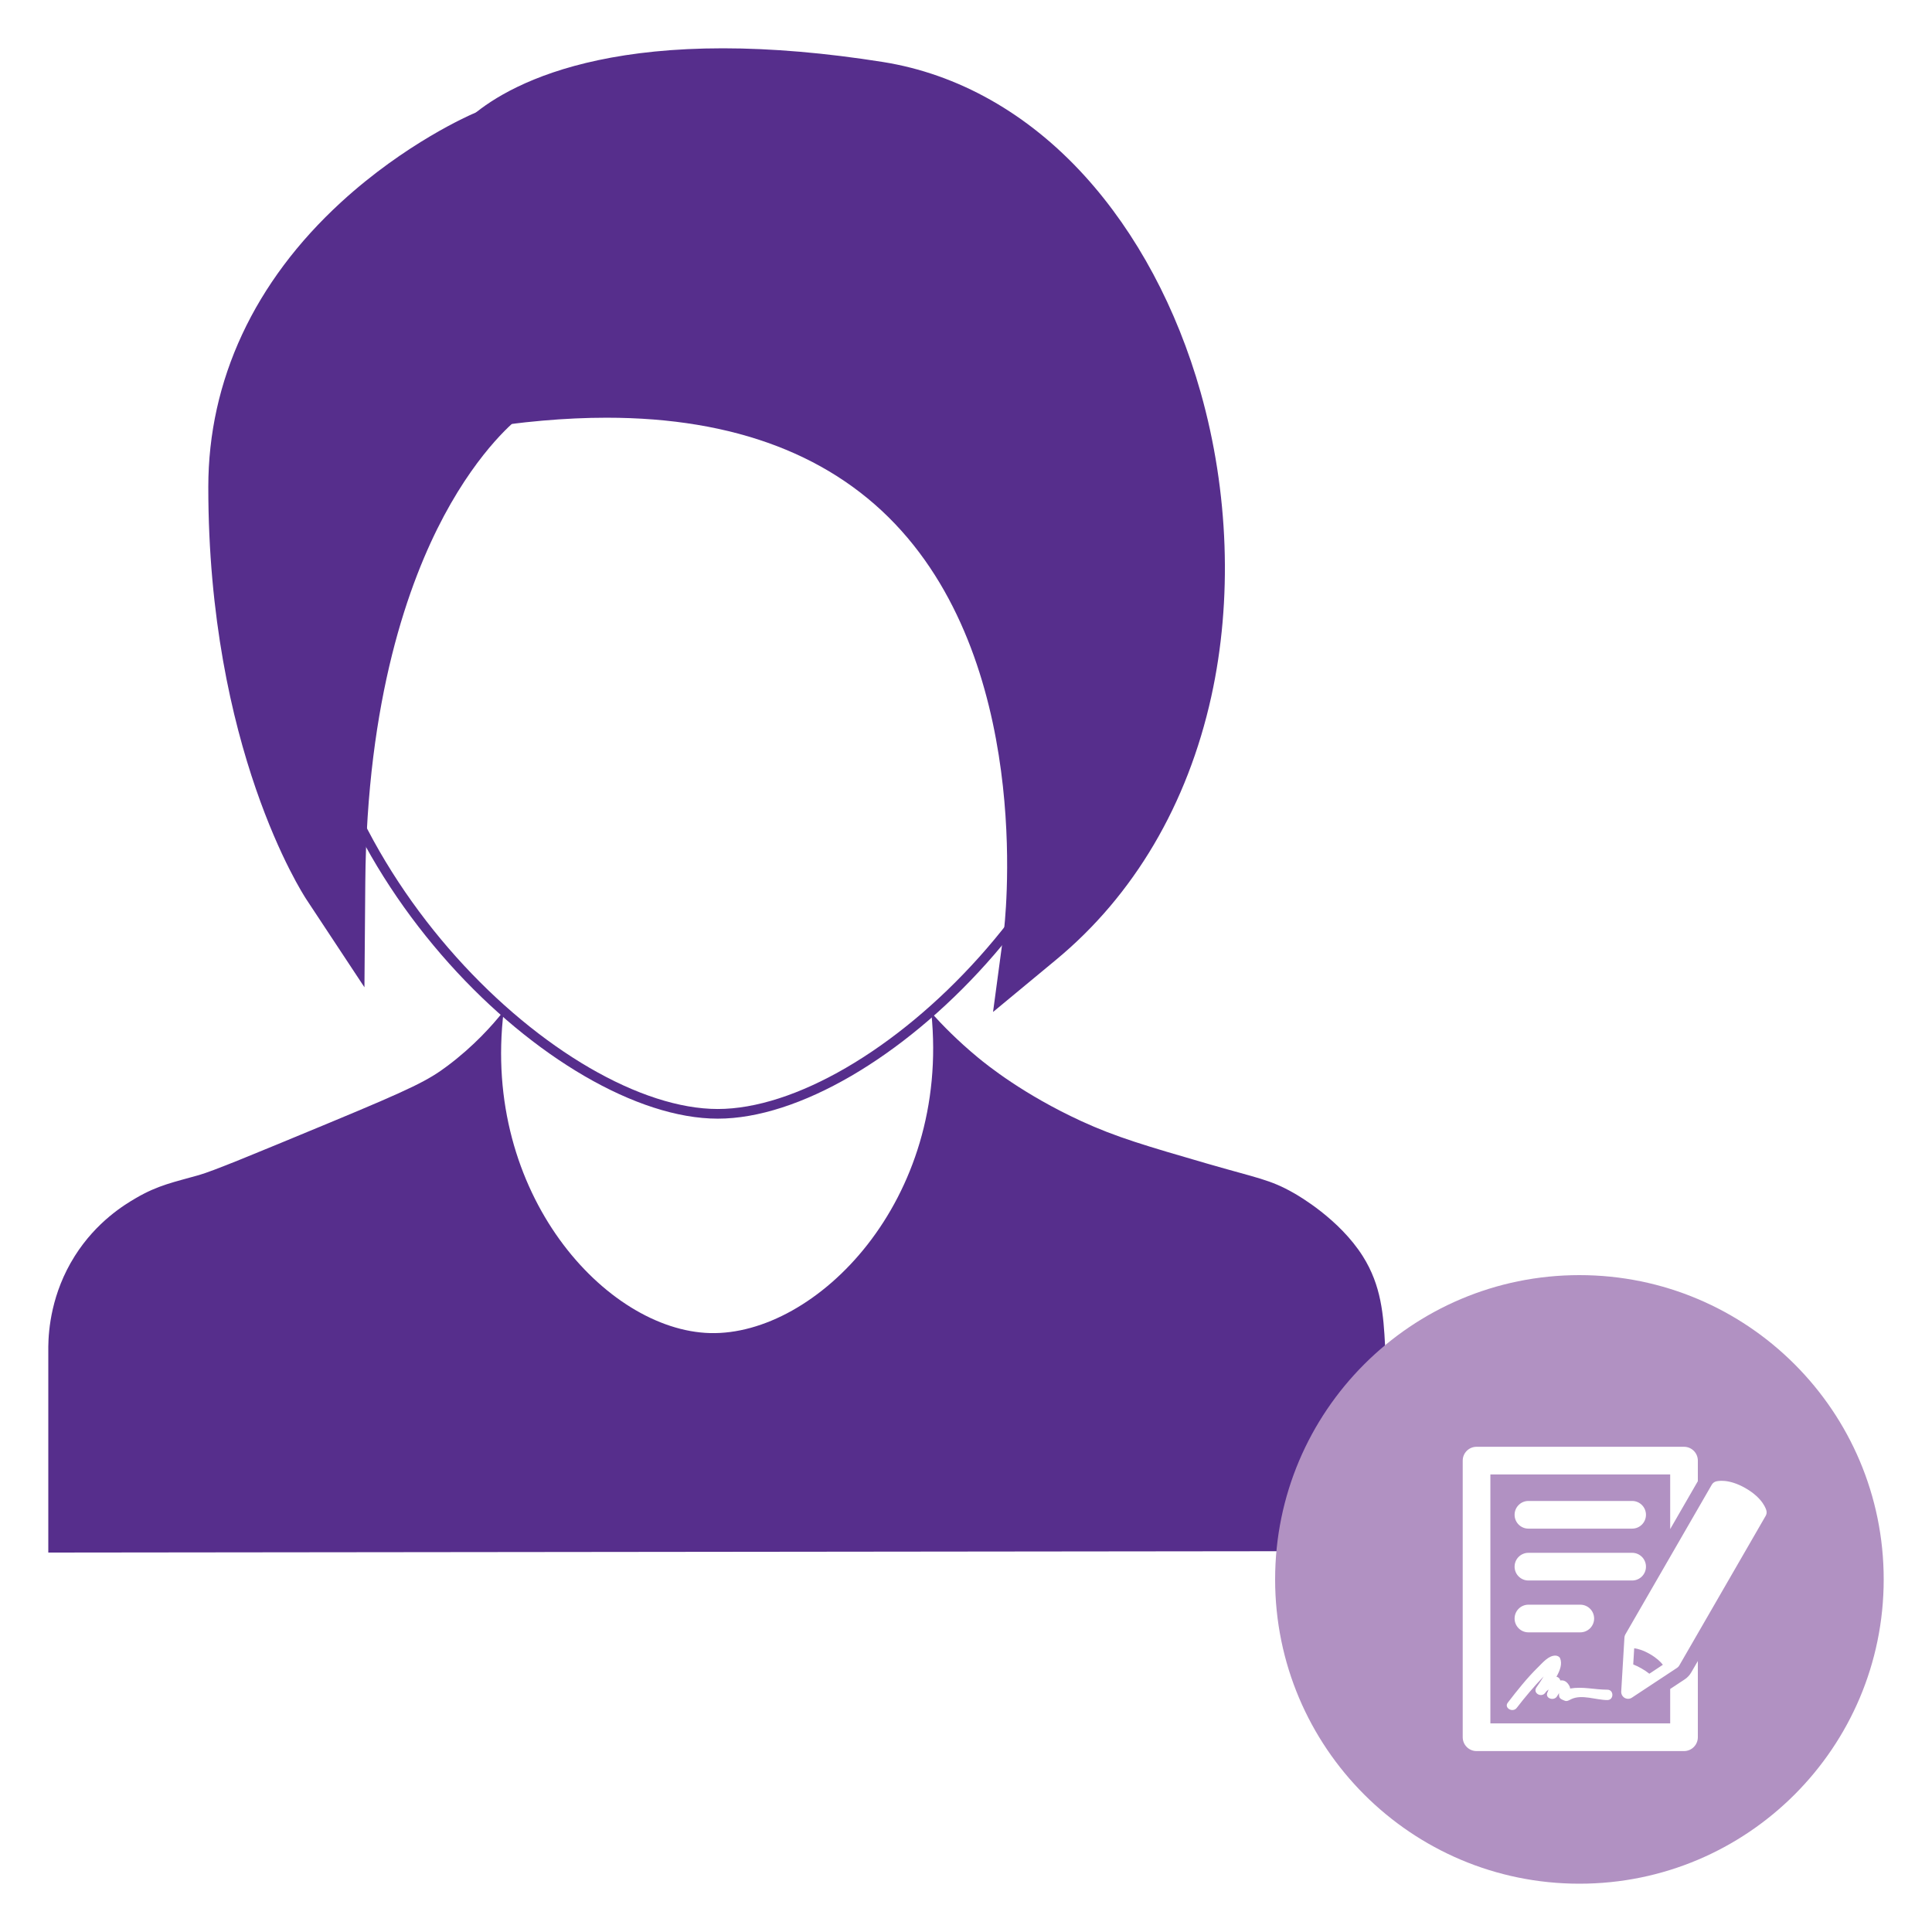
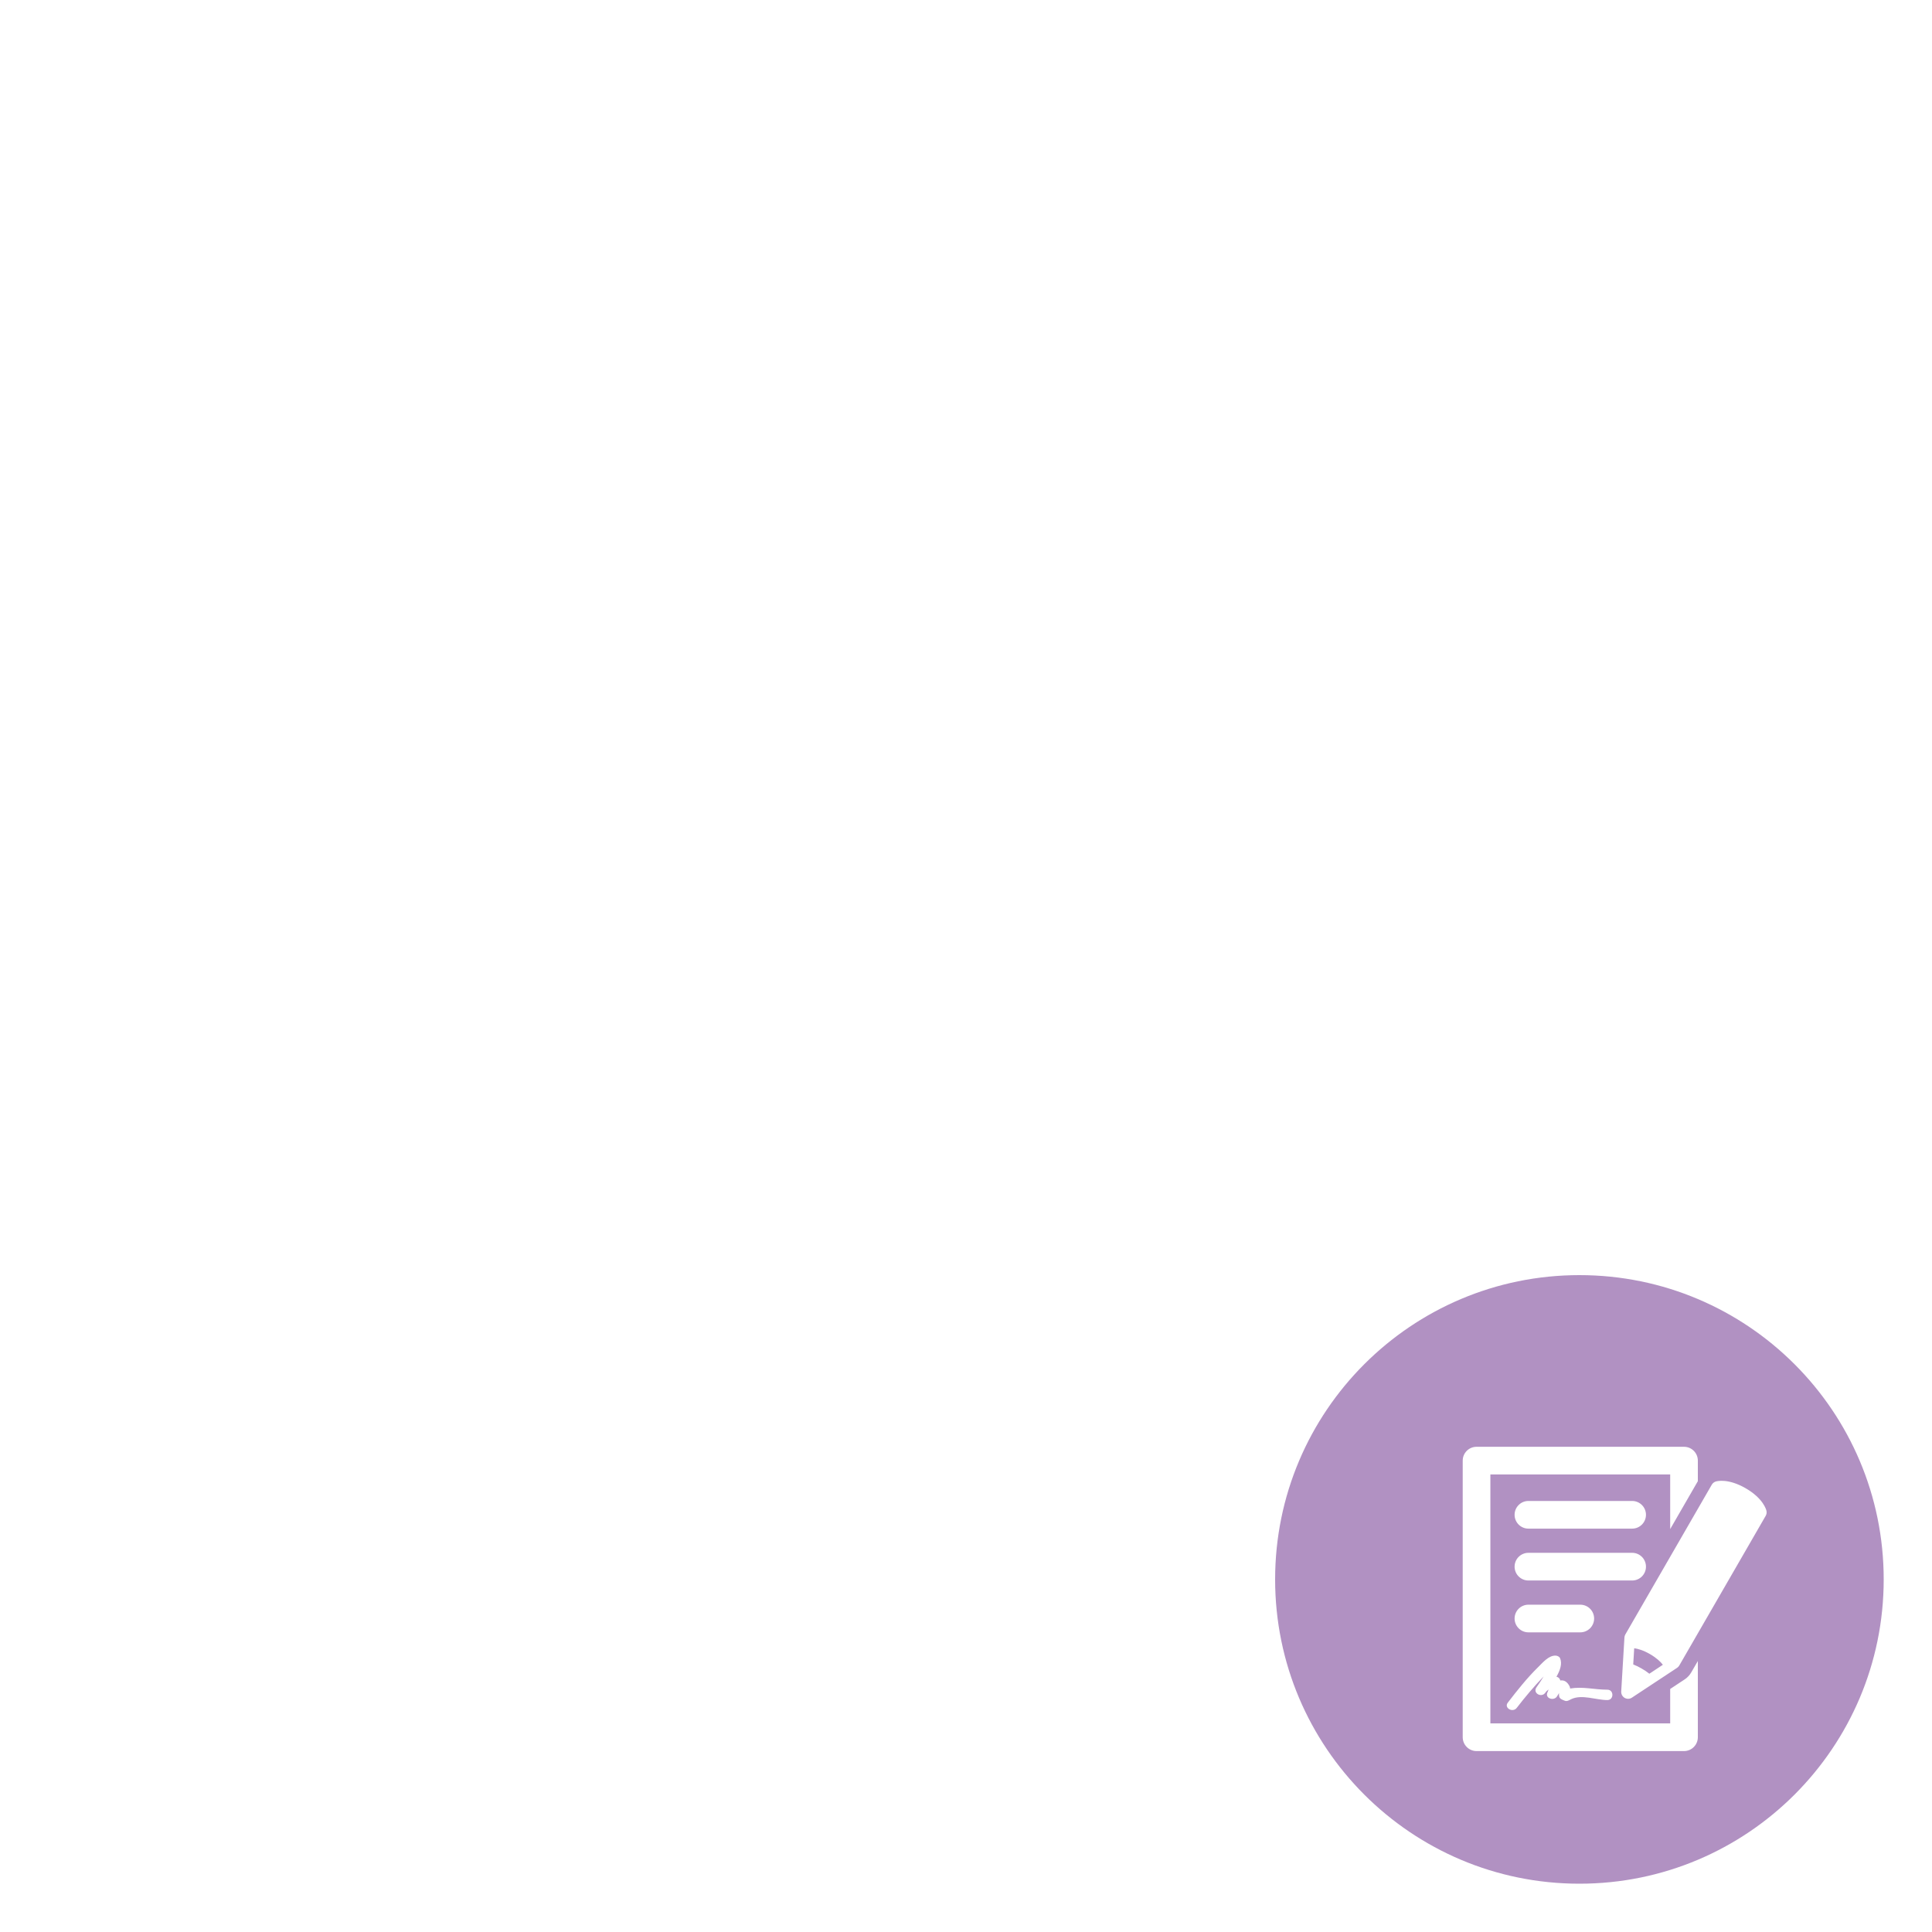
<svg xmlns="http://www.w3.org/2000/svg" xmlns:xlink="http://www.w3.org/1999/xlink" version="1.1" id="Layer_1" x="0px" y="0px" viewBox="0 0 200 200" style="enable-background:new 0 0 200 200;" xml:space="preserve">
  <g>
    <defs>
      <rect id="SVGID_1_" width="200" height="200" />
    </defs>
    <clipPath id="SVGID_2_">
      <use xlink:href="#SVGID_1_" style="overflow:visible;" />
    </clipPath>
-     <path style="clip-path:url(#SVGID_2_);fill:none;stroke:#562E8C;stroke-miterlimit:10;" d="M117.003,63.105   c0,27.183-26.448,52.198-42.701,52.198c-16.255,0-42.708-25.015-42.708-52.198s19.123-45.118,42.708-45.118   C97.89,17.988,117.003,35.923,117.003,63.105z" />
-     <path style="clip-path:url(#SVGID_2_);fill:#562E8C;" d="M124.29,40.618c-2.474-8.739-6.627-16.486-11.992-22.397   C106.409,11.734,99.171,7.652,91.39,6.416C85.456,5.475,79.891,5,74.846,5c-20.597,0-26.962,7.77-27.621,8.659l-0.578,0.774   l-1.678,30.69l4.075-0.675c4.871-0.798,9.498-1.207,13.752-1.207c13.283,0,23.55,3.935,30.515,11.7   c13.855,15.445,10.634,41.254,10.604,41.515l-1.115,8.303l6.529-5.409c8.053-6.662,13.603-16.086,16.067-27.258   C127.598,62.093,127.201,50.916,124.29,40.618" />
-     <path style="clip-path:url(#SVGID_2_);fill:#562E8C;" d="M53.303,9.919l-4.352,1.863c-0.281,0.123-6.946,3.012-13.636,9.143   c-8.993,8.241-13.752,18.439-13.752,29.497c0,27.007,9.745,42.062,10.158,42.689l6.005,9.091l0.088-10.825   c0.15-19.062,4.511-31.165,8.14-37.966c3.798-7.109,7.601-10.036,7.829-10.208l1.47-1.002L53.303,9.919z" />
-     <path style="clip-path:url(#SVGID_2_);fill:#562E8C;" d="M52.141,104.669c-1.204,1.514-3.102,3.631-5.81,5.664   c-1.982,1.488-3.554,2.297-12.158,5.868c-8.065,3.347-12.097,5.021-13.599,5.448c-2.539,0.722-4.19,1.025-6.501,2.374   c-1.156,0.674-4.077,2.425-6.334,6.002c-2.428,3.85-2.717,7.641-2.739,9.372v21.323l138.574-0.152   c0.277-8.774,0.086-15.955-0.19-21.254c-0.168-3.221-0.392-6.234-2.3-9.261c-2.428-3.852-6.677-6.28-7.151-6.55   c-2.48-1.416-3.731-1.526-9.006-3.058c-6.264-1.819-9.395-2.729-13.017-4.399c-5.963-2.75-9.701-5.767-10.68-6.576   c-2.091-1.728-3.693-3.372-4.819-4.627C98.395,124.294,84.472,138.289,73.5,138C62.742,137.715,49.85,123.565,52.141,104.669" />
    <path style="clip-path:url(#SVGID_2_);fill:#B191C2;" d="M195,163.5c0,17.397-14.103,31.5-31.5,31.5S132,180.897,132,163.5   s14.103-31.5,31.5-31.5S195,146.103,195,163.5 M168.961,155.379H158.22c-0.788,0-1.43,0.642-1.43,1.43   c0,0.793,0.642,1.434,1.43,1.434h10.741c0.788,0,1.429-0.641,1.429-1.434C170.39,156.021,169.749,155.379,168.961,155.379    M170.39,162.18c0-0.792-0.641-1.433-1.429-1.433H158.22c-0.788,0-1.43,0.641-1.43,1.433c0,0.791,0.642,1.433,1.43,1.433h10.741   C169.749,163.613,170.39,162.971,170.39,162.18 M163.59,168.98c0.792,0,1.433-0.642,1.433-1.43c0-0.793-0.641-1.433-1.433-1.433   h-5.37c-0.788,0-1.43,0.64-1.43,1.433c0,0.788,0.642,1.43,1.43,1.43H163.59z M174.399,173.849l-1.502,0.992v3.563h-18.613v-25.77   h18.613v5.658l2.863-4.961v-2.13c0-0.789-0.641-1.43-1.433-1.43H152.85c-0.788,0-1.43,0.641-1.43,1.43v28.637   c0,0.791,0.642,1.433,1.43,1.433h21.477c0.792,0,1.433-0.642,1.433-1.433v-7.89l-0.684,1.181   C174.909,173.42,174.674,173.669,174.399,173.849 M182.864,156.401c-0.029-0.128-0.333-1.286-2.153-2.337   c-1.823-1.051-2.975-0.736-3.102-0.697c-0.17,0.056-0.314,0.17-0.406,0.328l-8.946,15.498c-0.056,0.094-0.089,0.202-0.096,0.314   l-0.333,5.591c-0.017,0.273,0.12,0.527,0.353,0.665c0.236,0.135,0.527,0.128,0.753-0.023l4.676-3.086   c0.095-0.062,0.17-0.143,0.226-0.239l8.949-15.501C182.874,156.761,182.903,156.577,182.864,156.401 M170.74,173.263   c-0.239-0.192-0.51-0.373-0.802-0.54c-0.287-0.17-0.582-0.311-0.867-0.421l0.101-1.676c0.374,0.049,0.927,0.199,1.631,0.605   c0.7,0.406,1.109,0.808,1.337,1.106L170.74,173.263z M161.401,175.596c0.049,0.289,0.379,0.376,0.602,0.468   c0.213,0.092,0.471-0.082,0.648-0.166c1.093-0.531,2.572,0.091,3.744,0.091c0.69,0,0.69-1.073,0-1.073   c-1.365,0-2.5-0.344-3.856-0.122c0-0.078-0.026-0.183-0.11-0.327c-0.253-0.432-0.577-0.557-0.898-0.503   c-0.022-0.05-0.041-0.102-0.071-0.155c-0.085-0.137-0.203-0.206-0.337-0.235c0.379-0.658,0.621-1.354,0.373-1.921   c-0.075-0.17-0.291-0.258-0.461-0.265c-0.717-0.026-1.332,0.727-1.794,1.178c-1.155,1.13-2.17,2.412-3.154,3.691   c-0.423,0.547,0.51,1.08,0.926,0.541c0.874-1.133,1.796-2.229,2.788-3.257c-0.239,0.393-0.494,0.779-0.759,1.149   c-0.383,0.592,0.529,1.093,0.925,0.543c0.095-0.144,0.217-0.248,0.348-0.337c-0.027,0.065-0.053,0.131-0.082,0.197   c0.002,0,0.002,0.002,0.006,0.002c-0.023,0.043-0.042,0.085-0.059,0.125c-0.242,0.603,0.655,0.877,0.982,0.416   c0.082-0.119,0.157-0.243,0.225-0.373C161.385,175.354,161.381,175.472,161.401,175.596" />
  </g>
</svg>